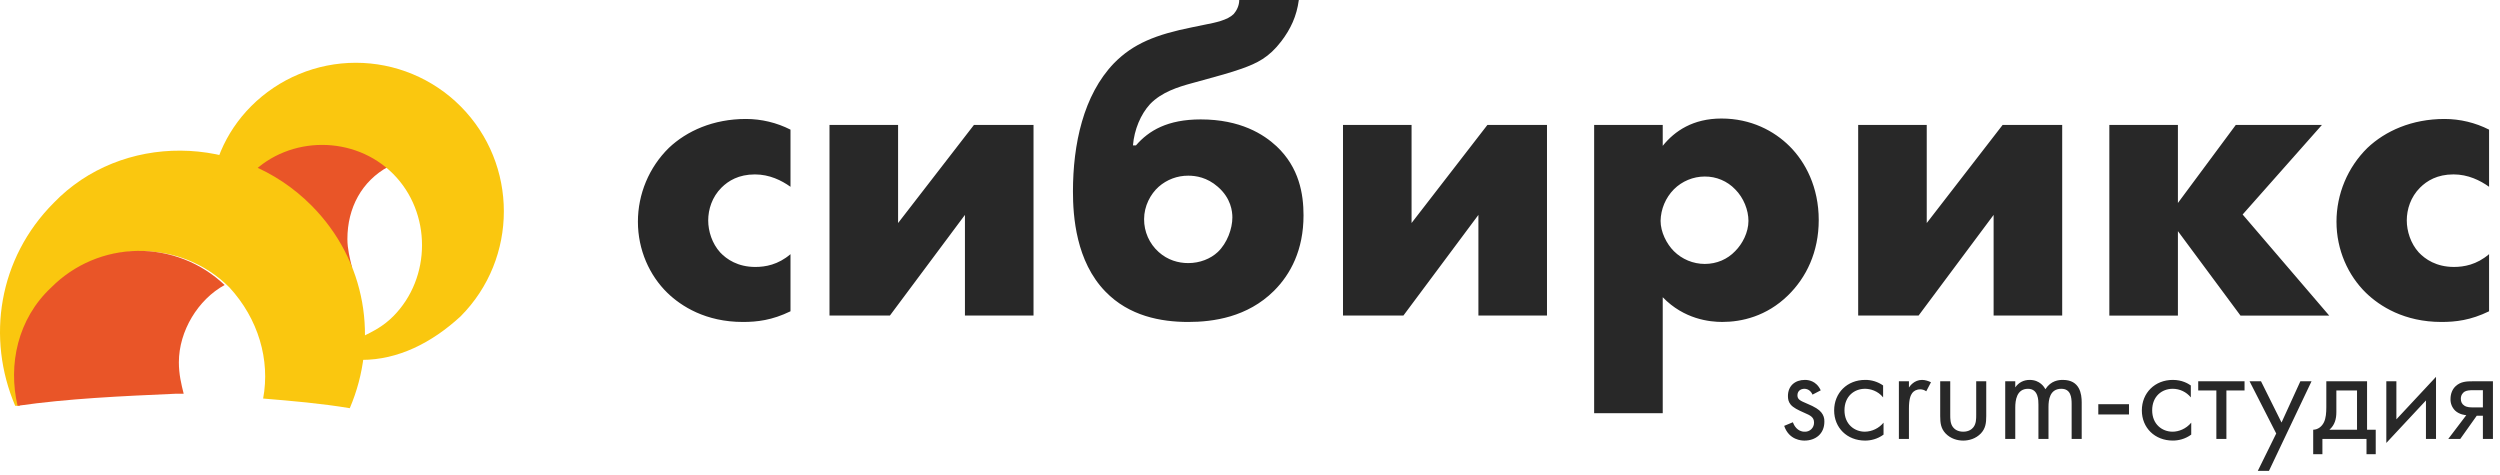
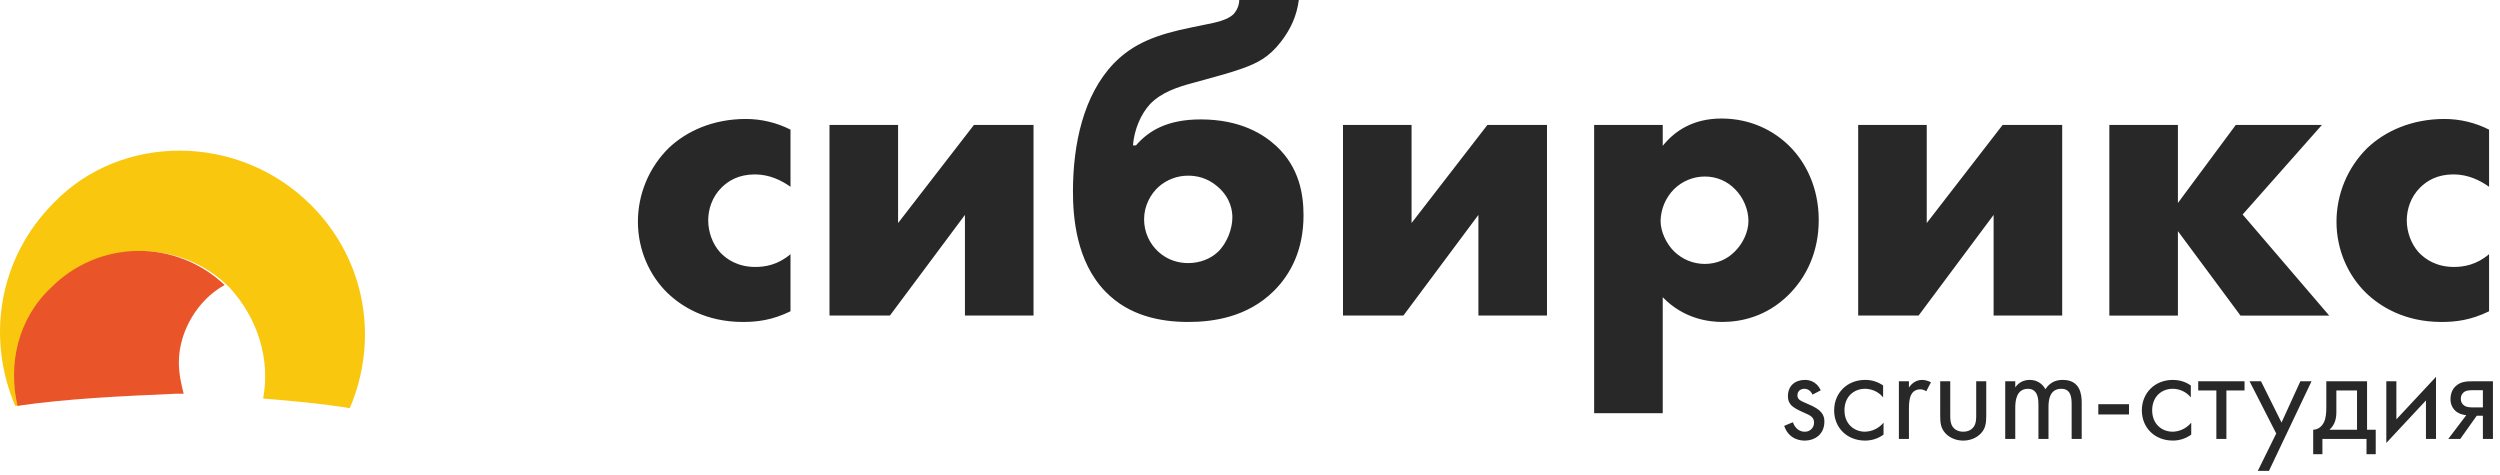
<svg xmlns="http://www.w3.org/2000/svg" width="237" height="45" viewBox="0 0 237 45" fill="none">
  <path fill-rule="evenodd" clip-rule="evenodd" d="M107.404 13.785H107.688C108.908 12.372 110.693 11.32 113.824 11.32C117.603 11.32 119.796 12.733 121.015 13.865C123.169 15.887 123.574 18.395 123.574 20.415C123.574 23.688 122.355 25.994 120.771 27.572C118.252 30.077 115.002 30.522 112.646 30.522C110.045 30.522 107.038 29.957 104.803 27.651C102 24.782 101.716 20.495 101.716 18.152C101.716 13.703 102.69 9.015 105.615 5.983C107.445 4.123 109.597 3.275 113.01 2.587L114.188 2.345C115.245 2.143 116.383 1.9 116.951 1.333C117.237 1.01 117.48 0.525 117.48 0H123.128C122.925 1.535 122.355 2.75 121.461 3.922C120.284 5.457 119.186 5.983 117.724 6.508C116.635 6.892 115.417 7.224 114.093 7.585L113.01 7.883C111.671 8.247 110.125 8.731 109.029 9.865C108.136 10.835 107.526 12.29 107.404 13.785V13.785ZM74.939 29.512V24.095C73.76 25.105 72.542 25.307 71.606 25.307C69.941 25.307 68.883 24.578 68.275 23.932C67.502 23.084 67.138 21.91 67.138 20.9C67.138 19.85 67.502 18.677 68.397 17.787C69.047 17.14 70.023 16.535 71.566 16.535C72.948 16.535 74.086 17.1 74.939 17.707V12.29C73.629 11.626 72.181 11.279 70.713 11.278C67.624 11.278 65.105 12.41 63.399 14.028C62.472 14.941 61.736 16.03 61.234 17.23C60.732 18.431 60.473 19.719 60.474 21.02C60.474 23.69 61.57 26.115 63.277 27.773C64.577 29.025 66.892 30.522 70.429 30.522C71.768 30.522 73.192 30.36 74.939 29.51V29.512ZM85.138 11.843H78.636V29.913H84.364L91.476 20.373V29.913H97.978V11.845H92.329L85.138 21.144V11.843V11.843ZM109.841 17.706C110.615 17.023 111.613 16.648 112.646 16.654C113.376 16.654 114.432 16.816 115.449 17.706C116.707 18.796 116.829 20.05 116.829 20.616C116.829 21.666 116.343 23.041 115.449 23.889C114.758 24.538 113.742 24.941 112.644 24.941C111.71 24.941 110.695 24.658 109.841 23.891C109.403 23.499 109.054 23.019 108.816 22.483C108.578 21.946 108.457 21.365 108.46 20.778C108.46 19.524 109.07 18.393 109.841 17.706V17.706ZM127.314 11.843H133.816V21.142L141.007 11.843H146.655V29.913H140.153V20.373L133.044 29.913H127.316V11.845L127.314 11.843ZM157.627 39.171V28.176C159.658 30.278 162.096 30.52 163.273 30.52C165.102 30.52 167.458 29.994 169.491 28.014C171.238 26.316 172.416 23.891 172.416 20.858C172.416 17.746 171.156 15.361 169.653 13.865C168.19 12.409 165.996 11.236 163.193 11.236C160.51 11.236 158.763 12.409 157.627 13.825V11.843H151.125V39.171H157.627ZM161.608 16.734C160.511 16.738 159.46 17.174 158.683 17.948C157.897 18.748 157.446 19.818 157.423 20.939C157.423 21.991 157.993 23.121 158.683 23.81C159.461 24.583 160.512 25.018 161.608 25.021C162.746 25.021 163.761 24.578 164.493 23.809C165.184 23.121 165.753 22.031 165.753 20.939C165.753 19.928 165.306 18.756 164.493 17.948C164.121 17.559 163.673 17.251 163.176 17.043C162.68 16.834 162.146 16.73 161.608 16.735V16.734ZM182.655 11.843H176.155V29.913H181.883L188.994 20.373V29.913H195.496V11.845H189.848L182.655 21.144V11.843V11.843ZM199.965 29.913V11.845H206.466V19.242L211.952 11.845H220.118L212.602 20.335L220.809 29.916H212.398L206.466 21.912V29.916H199.965V29.913ZM235.964 29.509V24.093C234.786 25.103 233.567 25.306 232.633 25.306C230.966 25.306 229.91 24.576 229.301 23.931C228.529 23.083 228.163 21.909 228.163 20.898C228.163 19.848 228.529 18.676 229.422 17.786C230.072 17.139 231.048 16.533 232.593 16.533C233.973 16.533 235.112 17.099 235.964 17.706V12.29C234.655 11.626 233.207 11.279 231.739 11.278C228.651 11.278 226.131 12.41 224.424 14.028C223.498 14.941 222.762 16.03 222.26 17.23C221.758 18.431 221.499 19.719 221.499 21.02C221.499 23.69 222.597 26.115 224.304 27.773C225.603 29.025 227.919 30.522 231.454 30.522C232.795 30.522 234.217 30.36 235.964 29.51V29.509Z" fill="#282828" />
  <path fill-rule="evenodd" clip-rule="evenodd" d="M227.177 36.146H226.223V41.991L229.98 37.963V41.608H230.934V35.725L227.177 39.753V36.146ZM178.519 37.672V36.542C178.019 36.192 177.423 36.007 176.813 36.015C175.119 36.015 173.877 37.238 173.877 38.911C173.877 40.556 175.106 41.768 176.813 41.768C177.329 41.768 177.964 41.635 178.559 41.202V40.068C178.344 40.331 178.073 40.543 177.767 40.691C177.461 40.839 177.127 40.918 176.787 40.924C175.808 40.924 174.856 40.227 174.856 38.897C174.856 37.568 175.781 36.857 176.801 36.857C177.29 36.857 178.018 37.042 178.519 37.672ZM171.825 37.411L172.606 37.003C172.17 36.068 171.389 36.015 171.098 36.015C170.172 36.015 169.497 36.58 169.497 37.542C169.497 37.818 169.537 38.082 169.748 38.345C170 38.649 170.424 38.858 171.084 39.149C171.601 39.372 171.971 39.543 171.971 40.056C171.974 40.174 171.952 40.291 171.908 40.399C171.863 40.508 171.797 40.606 171.712 40.688C171.628 40.77 171.527 40.833 171.417 40.874C171.307 40.915 171.19 40.932 171.072 40.925C170.384 40.925 170.067 40.32 169.961 40.03L169.14 40.372C169.604 41.741 170.833 41.768 171.059 41.768C172.117 41.768 172.95 41.123 172.95 39.977C172.967 39.657 172.863 39.343 172.658 39.095C172.447 38.832 172.077 38.582 171.284 38.253C170.662 37.989 170.397 37.87 170.397 37.476C170.397 37.055 170.714 36.857 171.059 36.857C171.416 36.857 171.693 37.095 171.825 37.411V37.411ZM180.014 41.608V36.147H180.967V36.738C181.06 36.594 181.47 36.015 182.211 36.015C182.502 36.015 182.819 36.119 183.057 36.238L182.608 37.094C182.445 36.977 182.251 36.913 182.051 36.909C181.669 36.909 181.431 37.067 181.285 37.251C181.126 37.463 180.967 37.832 180.967 38.726V41.608H180.014V41.608ZM184.883 39.332V36.147H183.931V39.436C183.931 40.108 183.996 40.608 184.433 41.083C184.923 41.597 185.57 41.768 186.113 41.768C186.656 41.768 187.303 41.595 187.793 41.083C188.23 40.608 188.296 40.108 188.296 39.437V36.146H187.344V39.332C187.344 39.714 187.344 40.161 187.079 40.503C186.933 40.687 186.643 40.924 186.113 40.924C185.584 40.924 185.293 40.687 185.148 40.503C184.883 40.161 184.883 39.714 184.883 39.332ZM190.095 41.608V36.147H191.047V36.725C191.352 36.278 191.828 36.015 192.41 36.015C193.399 36.015 193.797 36.707 193.904 36.894L193.905 36.896C194.435 36.067 195.188 36.015 195.558 36.015C197.186 36.015 197.345 37.369 197.345 38.147V41.608H196.391V38.291C196.391 37.672 196.312 36.857 195.414 36.857C194.316 36.857 194.197 37.911 194.197 38.568V41.608H193.243V38.357C193.243 37.963 193.245 36.858 192.252 36.858C191.166 36.858 191.047 37.978 191.047 38.635V41.611H190.095V41.608ZM198.919 38.318V39.291H201.829V38.318H198.919ZM207.69 36.542V37.672C207.482 37.417 207.22 37.212 206.922 37.071C206.625 36.93 206.299 36.857 205.97 36.857C204.951 36.857 204.026 37.568 204.026 38.897C204.026 40.226 204.978 40.924 205.957 40.924C206.525 40.924 207.227 40.674 207.729 40.068V41.201C207.134 41.635 206.498 41.766 205.984 41.766C204.277 41.766 203.047 40.556 203.047 38.909C203.047 37.238 204.29 36.015 205.984 36.015C206.857 36.015 207.425 36.357 207.69 36.542V36.542ZM211.063 37.015H212.783V36.146H208.391V37.015H210.111V41.608H211.063V37.015ZM214.04 44.637L215.786 41.095L213.259 36.146H214.344L216.289 40.056L218.074 36.146H219.133L215.098 44.637H214.04V44.637ZM224.397 36.146H220.535V38.582C220.535 39.134 220.496 39.647 220.31 40.03C220.126 40.411 219.767 40.727 219.291 40.739V43.058H220.164V41.608H224.345V43.058H225.219V40.738H224.397V36.144V36.146ZM223.445 40.739V37.015H221.487V39.068C221.487 39.701 221.343 40.293 220.827 40.739H223.445ZM232.097 41.608L233.804 39.358C233.738 39.358 233.143 39.305 232.746 38.924C232.602 38.782 232.489 38.611 232.413 38.423C232.338 38.234 232.302 38.033 232.308 37.83C232.308 37.317 232.494 36.884 232.798 36.607C233.276 36.159 233.871 36.146 234.412 36.146H236.33V41.608H235.378V39.411H234.796L233.235 41.608H232.097ZM234.493 36.988H235.378V38.62H234.433C234.21 38.62 233.891 38.623 233.633 38.463C233.395 38.318 233.287 38.094 233.287 37.805C233.287 37.449 233.473 37.239 233.633 37.134C233.83 37.015 234.109 36.988 234.493 36.988Z" fill="#282828" />
-   <path fill-rule="evenodd" clip-rule="evenodd" d="M21.294 26.103C20.382 22.44 19.013 19.234 21.75 16.027C24.488 12.823 32.704 11.906 36.812 15.798C34.302 17.173 32.933 19.692 32.933 22.669C32.933 23.584 33.161 24.499 33.389 25.416H32.704C30.194 25.645 25.629 25.645 21.294 26.103Z" fill="#E95528" />
  <path fill-rule="evenodd" clip-rule="evenodd" d="M29.508 19.462C34.757 24.729 35.899 32.286 33.159 38.697C30.422 38.239 27.684 38.01 24.945 37.781C25.629 34.118 24.488 30.224 21.749 27.247C17.186 22.669 9.654 22.669 5.091 27.247C2.124 30.226 0.983 34.576 1.896 38.468H1.44C-1.298 32.056 -0.158 24.5 5.091 19.233C11.48 12.593 22.663 12.593 29.508 19.462V19.462Z" fill="#FAC70F" />
-   <path fill-rule="evenodd" clip-rule="evenodd" d="M23.12 28.851C20.383 25.186 20.383 19.919 23.805 16.484C27.456 12.821 33.617 12.821 37.27 16.484C40.92 20.149 40.92 26.331 37.27 29.994C36.356 30.91 35.443 31.369 34.531 31.827C34.531 31.827 34.531 32.972 34.301 34.117C37.724 34.117 40.92 32.514 43.659 29.995C49.134 24.499 49.134 15.567 43.659 10.073C42.357 8.766 40.809 7.73 39.106 7.023C37.403 6.315 35.576 5.951 33.732 5.951C31.887 5.951 30.061 6.315 28.357 7.023C26.654 7.73 25.107 8.766 23.805 10.073C18.785 15.111 18.555 23.124 23.12 28.85V28.851Z" fill="#FAC70F" />
  <path fill-rule="evenodd" clip-rule="evenodd" d="M1.666 38.469C0.754 34.576 1.666 30.225 4.861 27.248C7.027 25.07 9.959 23.827 13.03 23.784C16.101 23.741 19.067 24.902 21.293 27.019C18.781 28.392 16.957 31.37 16.957 34.347C16.957 35.493 17.185 36.408 17.412 37.323H16.728C11.479 37.554 6.459 37.781 1.666 38.469V38.469Z" fill="#E95528" />
</svg>